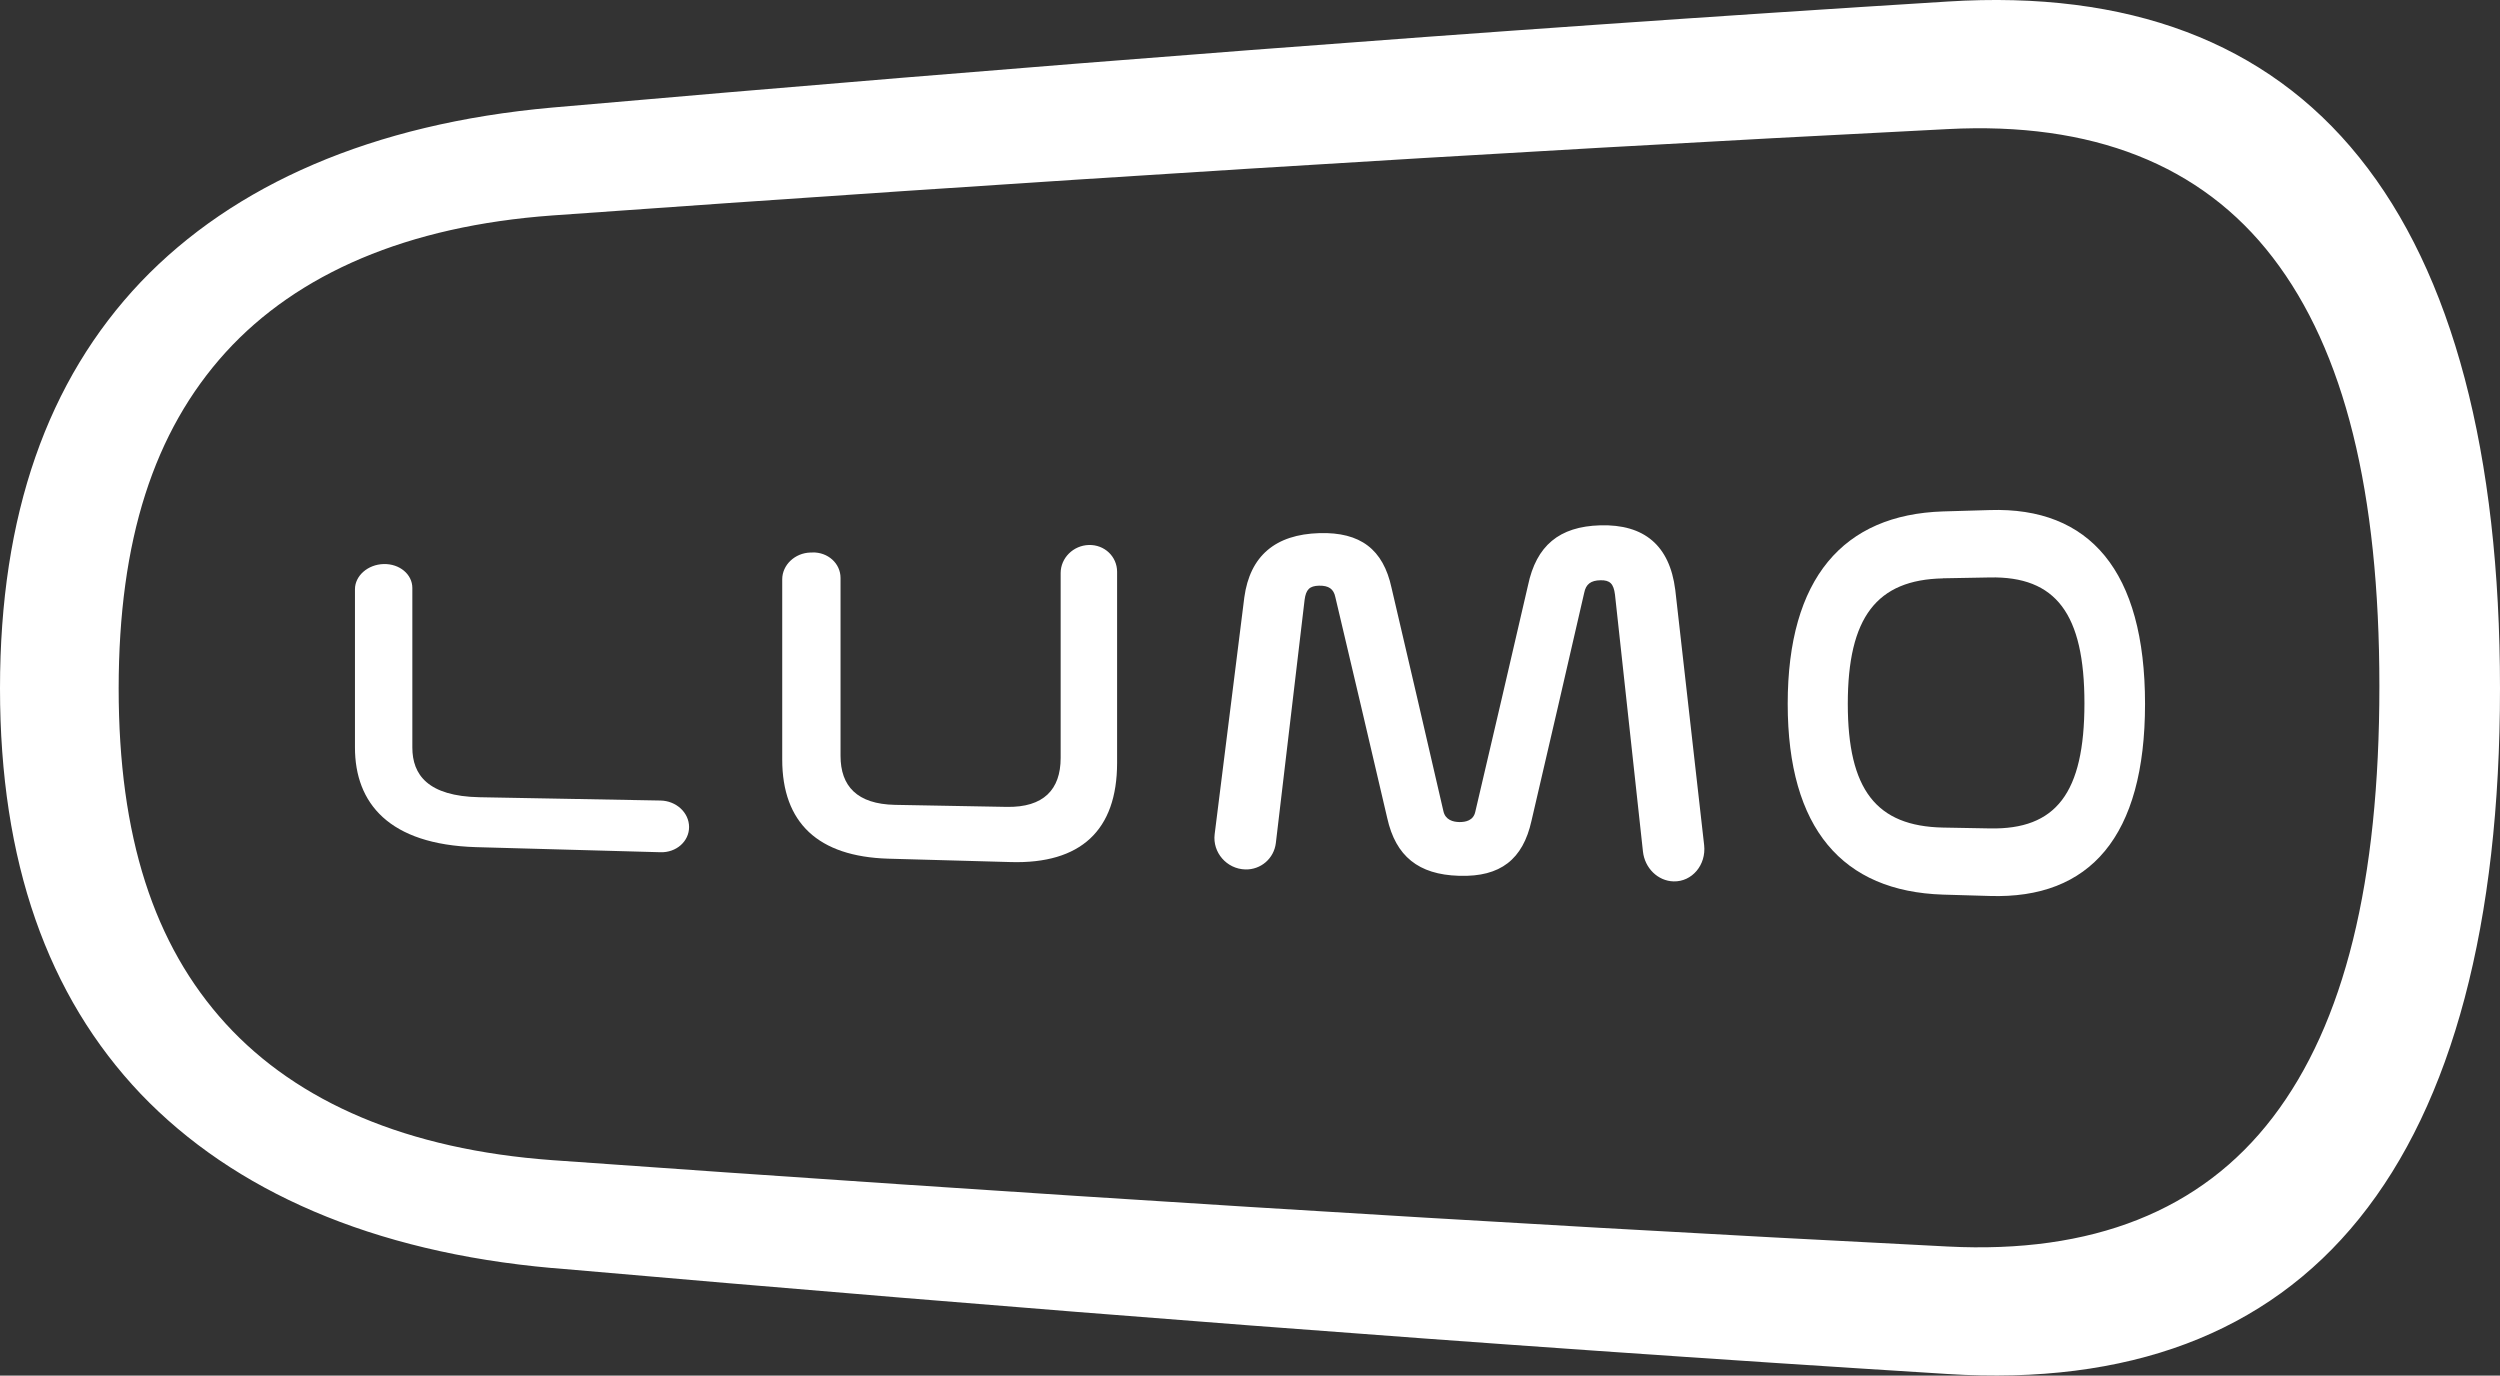
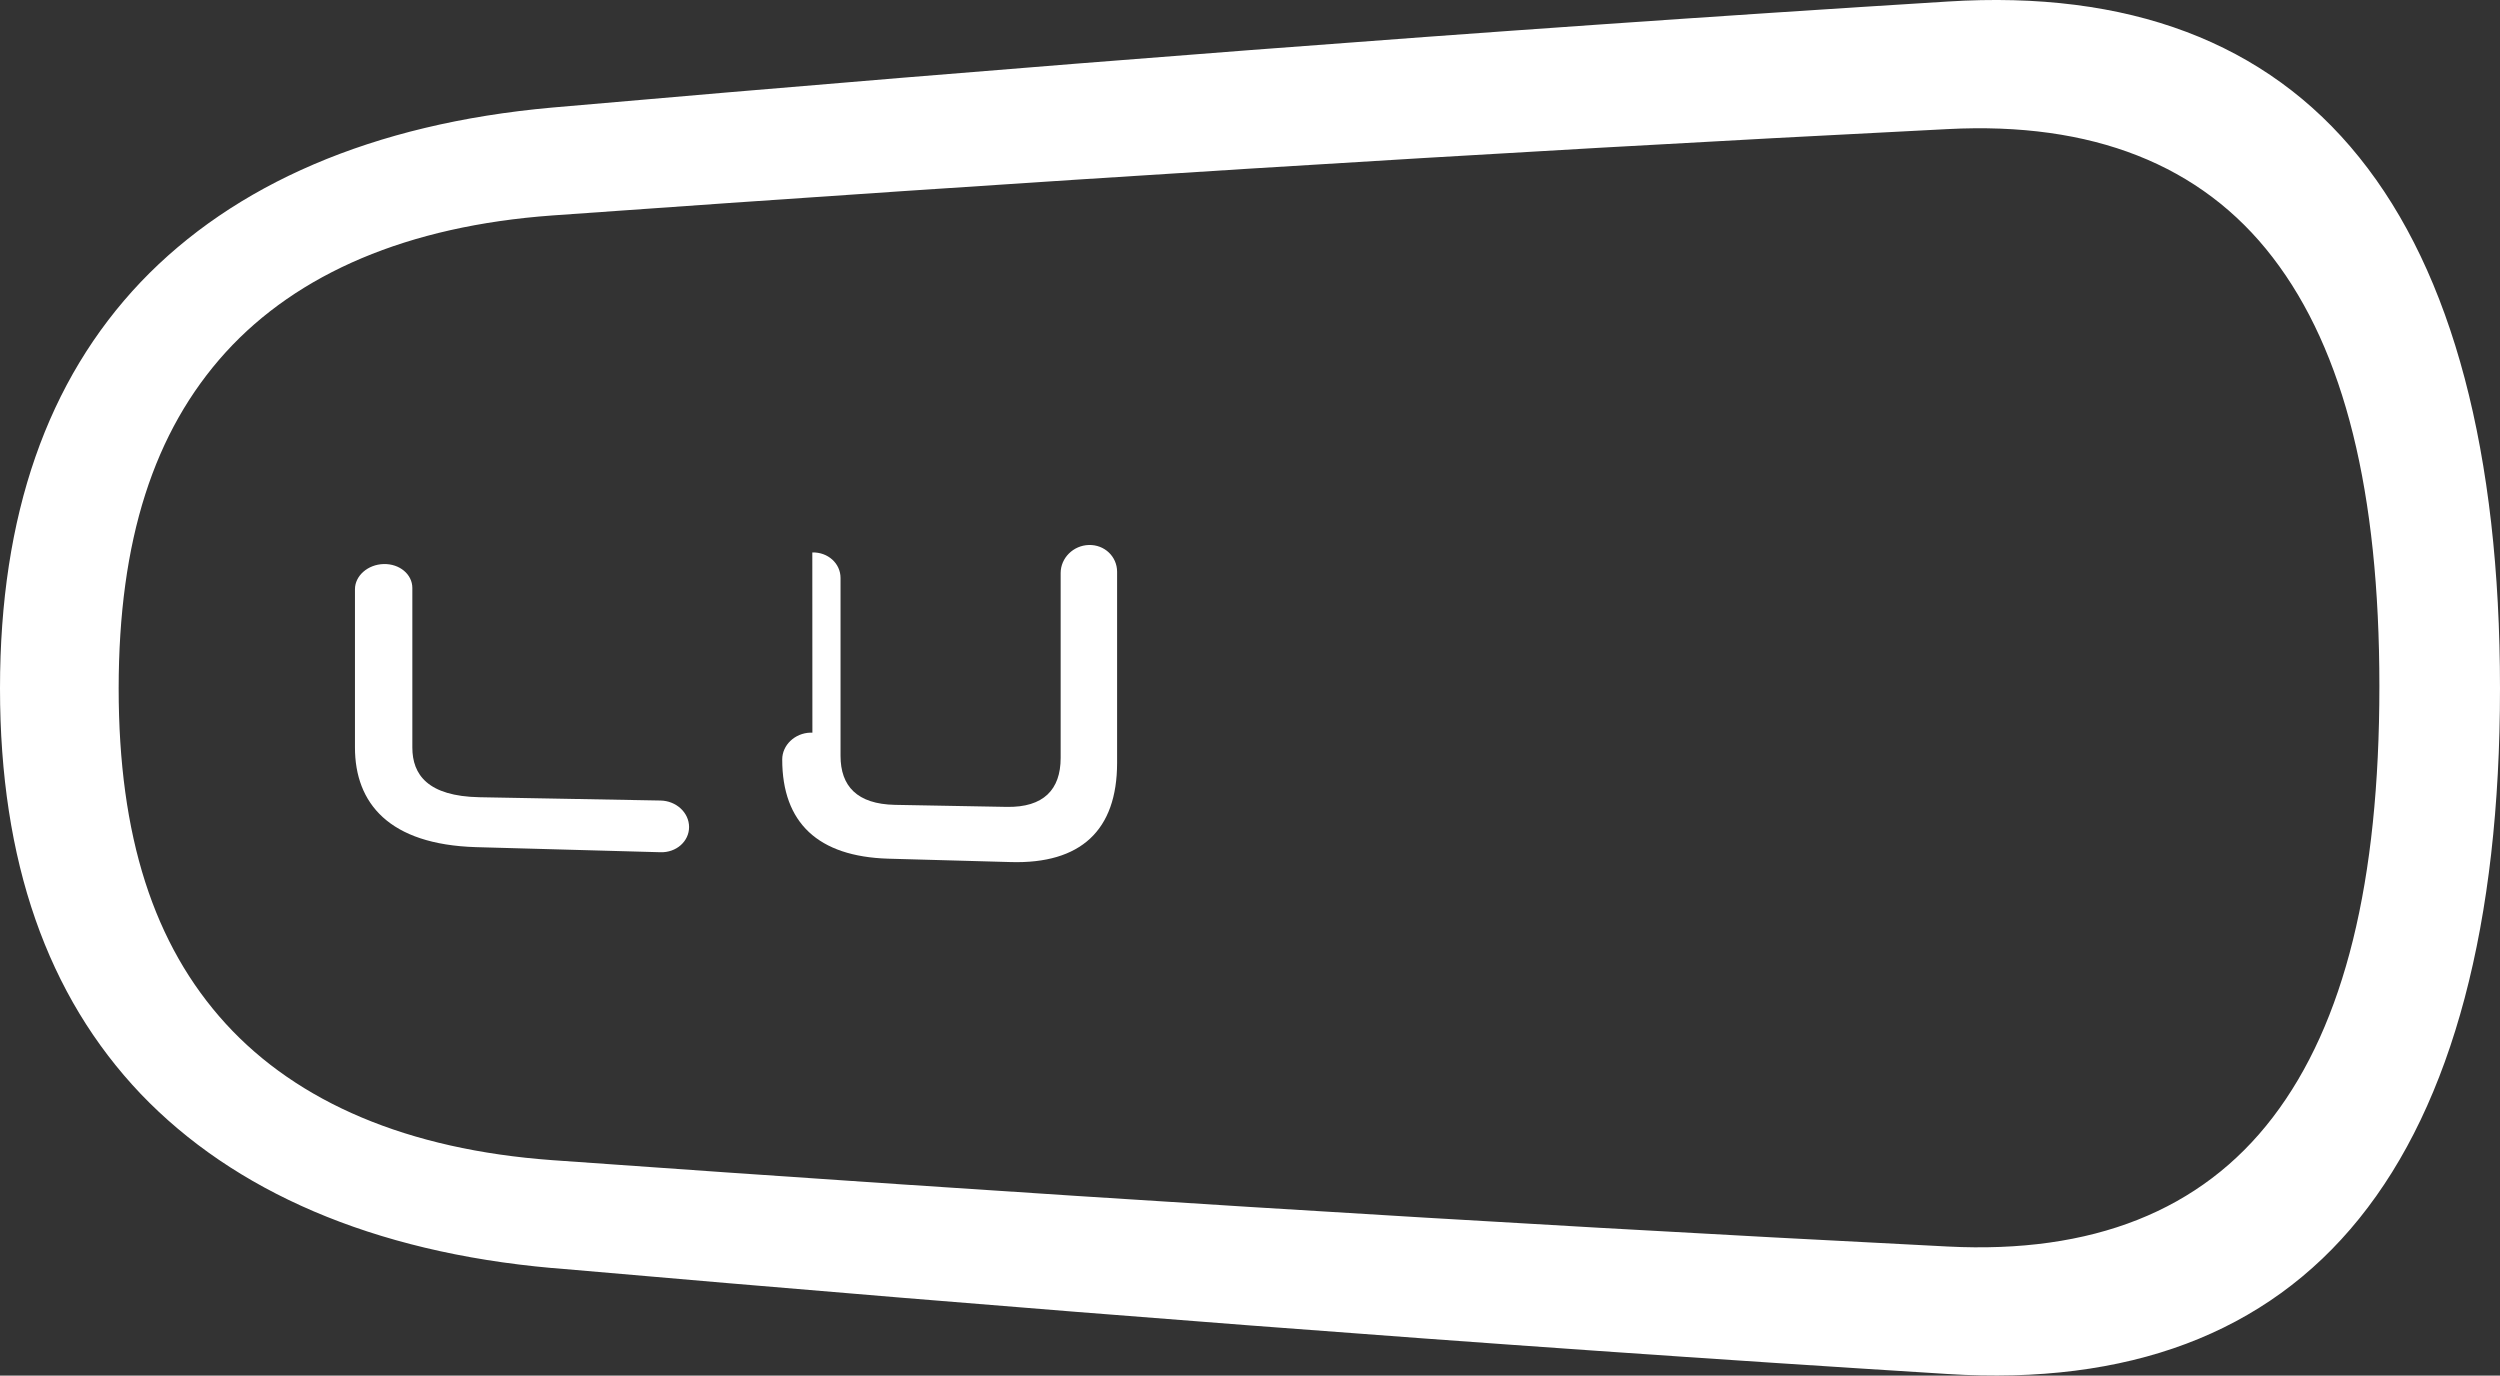
<svg xmlns="http://www.w3.org/2000/svg" id="_レイヤー_2" viewBox="0 0 294.96 162.3">
  <rect x="0" y="0" width="294.96" height="162.3" fill="#333333" stroke="none" />
  <defs>
    <style>.cls-1{fill:#fff;}</style>
  </defs>
  <g id="_レイヤー_1-2">
    <path class="cls-1" d="M65.16,149.61c-21.25-1.89-37.59-9.09-48.55-20.54C5.59,117.48,0,101.64,0,81.22c0-20.47,5.59-36.34,16.61-47.95,10.95-11.47,27.29-18.68,48.54-20.58C120.04,7.88,174.92,3.59,229.81.18c21.26-1.34,37.59,4.75,48.54,18.38,11.03,13.69,16.61,34.93,16.61,62.67,0,27.68-5.58,48.88-16.61,62.54-10.96,13.6-27.29,19.68-48.55,18.34-54.88-3.41-109.77-7.7-164.65-12.51ZM65.16,25.42c-17.08,1.24-30.05,6.84-38.52,16.13-8.5,9.36-12.63,22.18-12.64,39.67,0,17.45,4.13,30.24,12.64,39.57,8.47,9.26,21.43,14.85,38.52,16.09,54.89,3.92,109.77,7.41,164.65,10.19,17.01.87,29.91-4.19,38.35-15.25,8.46-11.07,12.57-27.8,12.57-50.85,0-22.93-4.11-39.57-12.58-50.59-8.43-10.99-21.34-16.03-38.34-15.15-54.88,2.77-109.77,6.27-164.65,10.19Z" />
    <path class="cls-1" d="M45.27,66.55c1.87-.05,3.38,1.21,3.38,2.82,0,6.28,0,12.56,0,18.83,0,3.2,1.83,5.74,7.91,5.86,7.12.13,14.24.26,21.36.39,1.87.03,3.38,1.43,3.38,3.13h0c0,1.69-1.51,3.03-3.38,2.97-7.25-.2-14.51-.4-21.76-.6-10.27-.31-14.28-5.19-14.28-11.76,0-6.22,0-12.45,0-18.67,0-1.59,1.52-2.92,3.38-2.97t0,0Z" />
-     <path class="cls-1" d="M197.65,69.57c-.66-5.2-3.65-7.74-8.86-7.59-4.83.14-7.53,2.4-8.51,7.08-2.07,8.98-4.15,17.89-6.22,26.72-.22,1.03-1.14,1.22-1.88,1.21-.74-.01-1.65-.25-1.88-1.28-2.04-8.86-4.08-17.64-6.12-26.35-.98-4.55-3.68-6.6-8.51-6.46-5.21.15-8.19,2.7-8.86,7.57-1.17,9.36-2.33,18.68-3.5,27.95-.27,2.15,1.42,4.1,3.61,4.16h0c1.84.05,3.39-1.29,3.61-3.12,1.13-9.51,2.26-19.07,3.39-28.68.16-1.23.59-1.65,1.7-1.68,1.15-.02,1.73.38,1.93,1.36,2.04,8.61,4.08,17.3,6.12,26.06,1,4.5,3.69,6.67,8.45,6.81.04,0,.08,0,.12,0,4.76.14,7.44-1.92,8.45-6.49,2.07-8.89,4.15-17.86,6.22-26.9.2-1.02.78-1.46,1.93-1.48,1.11-.02,1.54.41,1.7,1.69,1.1,10.06,2.2,20.16,3.3,30.31.21,1.96,1.76,3.48,3.61,3.53,0,0,0,0,0,0,2.18.06,3.87-1.94,3.61-4.28-1.14-10.09-2.28-20.14-3.41-30.15Z" />
-     <path class="cls-1" d="M95.84,65.18c1.84-.05,3.33,1.29,3.33,3.01v20.99c0,3.57,1.95,5.69,6.42,5.78,4.39.08,8.79.16,13.18.24,4.36.08,6.37-2.05,6.37-5.77,0-7.27,0-14.55,0-21.82,0-1.78,1.49-3.26,3.33-3.31t0,0c1.84-.05,3.33,1.36,3.33,3.16,0,7.51,0,15.03,0,22.54,0,7.98-4.3,11.95-12.56,11.71-4.82-.13-9.63-.27-14.45-.4-8.26-.25-12.5-4.22-12.5-11.71v-21.25c0-1.69,1.49-3.11,3.33-3.16.08,0,.15,0,.23,0Z" />
-     <path class="cls-1" d="M234.76,60.18c11.77-.38,18.32,7.16,18.32,22.87,0,15.64-6.49,23.04-18.32,22.66-1.84-.05-3.68-.11-5.52-.16-11.83-.38-18.32-7.76-18.32-22.51,0-14.81,6.55-22.32,18.32-22.7,1.84-.05,3.68-.11,5.52-.16ZM229.24,68.24c-7.81.16-11.23,4.58-11.23,14.8,0,10.15,3.37,14.44,11.23,14.6,1.84.03,3.68.07,5.52.1,7.81.16,11.17-4.15,11.17-14.77,0-10.55-3.36-15-11.17-14.84-1.84.03-3.68.07-5.52.1Z" />
+     <path class="cls-1" d="M95.84,65.18c1.84-.05,3.33,1.29,3.33,3.01v20.99c0,3.57,1.95,5.69,6.42,5.78,4.39.08,8.79.16,13.18.24,4.36.08,6.37-2.05,6.37-5.77,0-7.27,0-14.55,0-21.82,0-1.78,1.49-3.26,3.33-3.31t0,0c1.84-.05,3.33,1.36,3.33,3.16,0,7.51,0,15.03,0,22.54,0,7.98-4.3,11.95-12.56,11.71-4.82-.13-9.63-.27-14.45-.4-8.26-.25-12.5-4.22-12.5-11.71c0-1.69,1.49-3.11,3.33-3.16.08,0,.15,0,.23,0Z" />
  </g>
</svg>